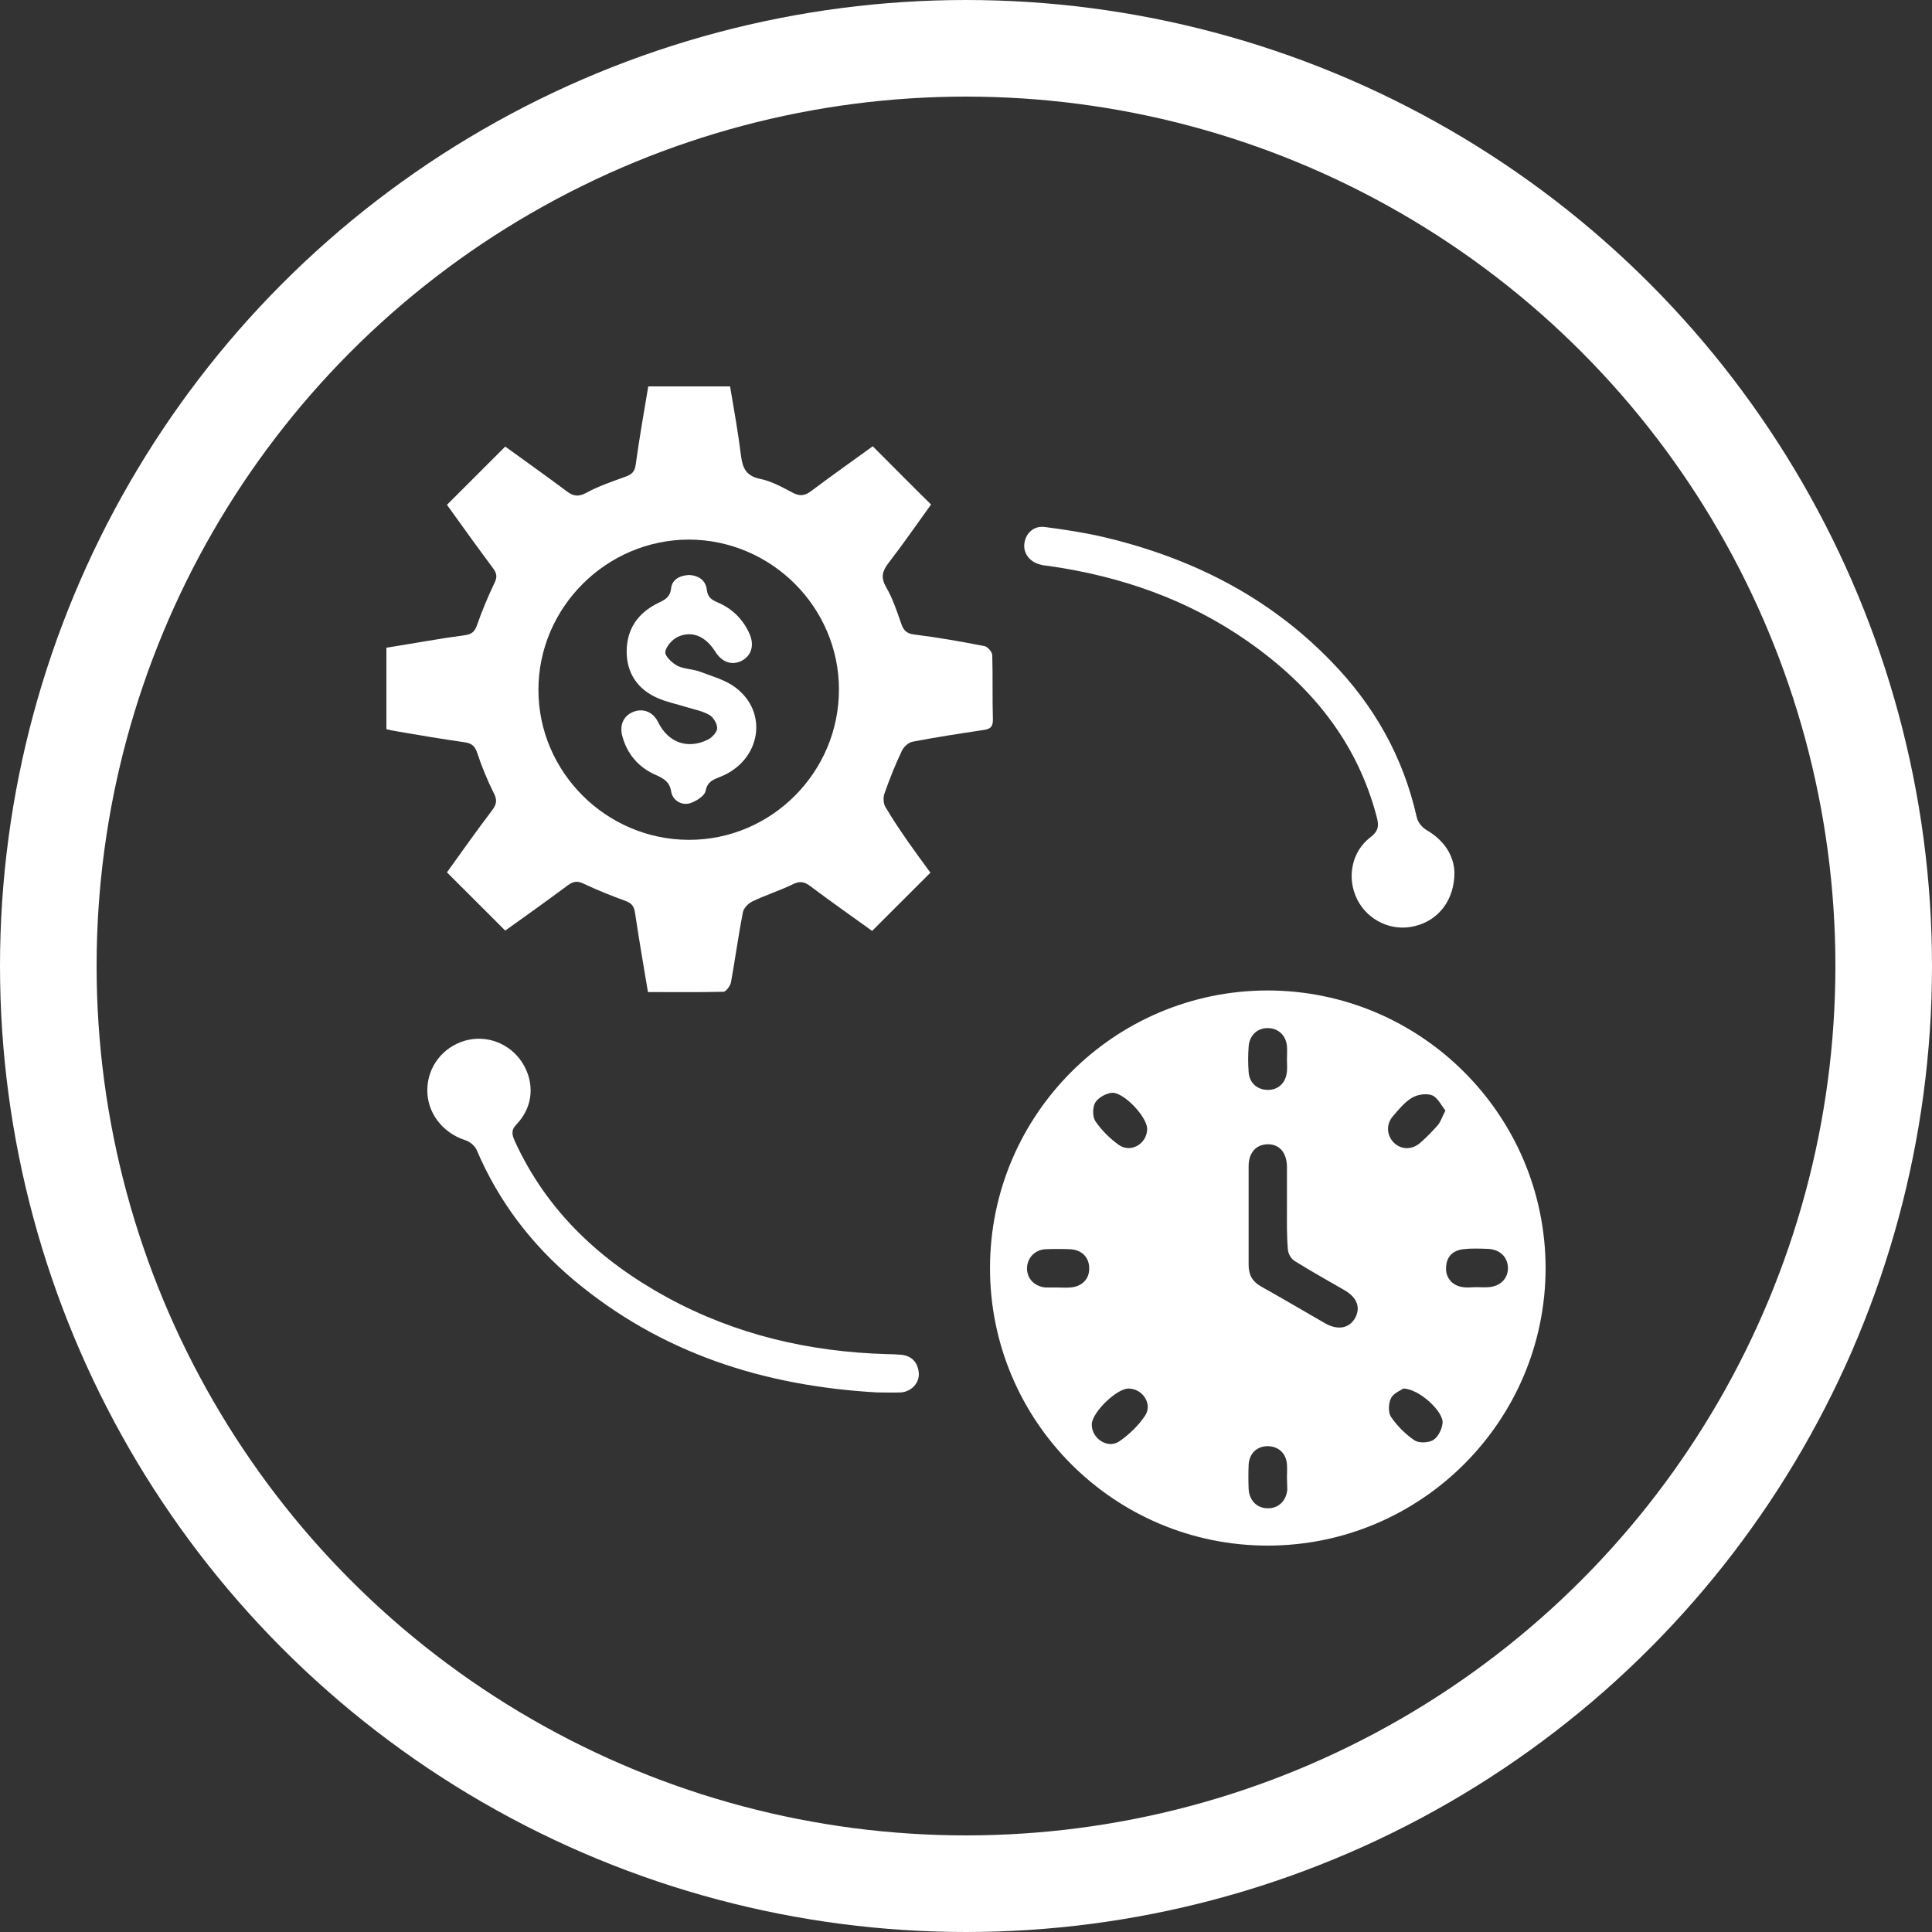
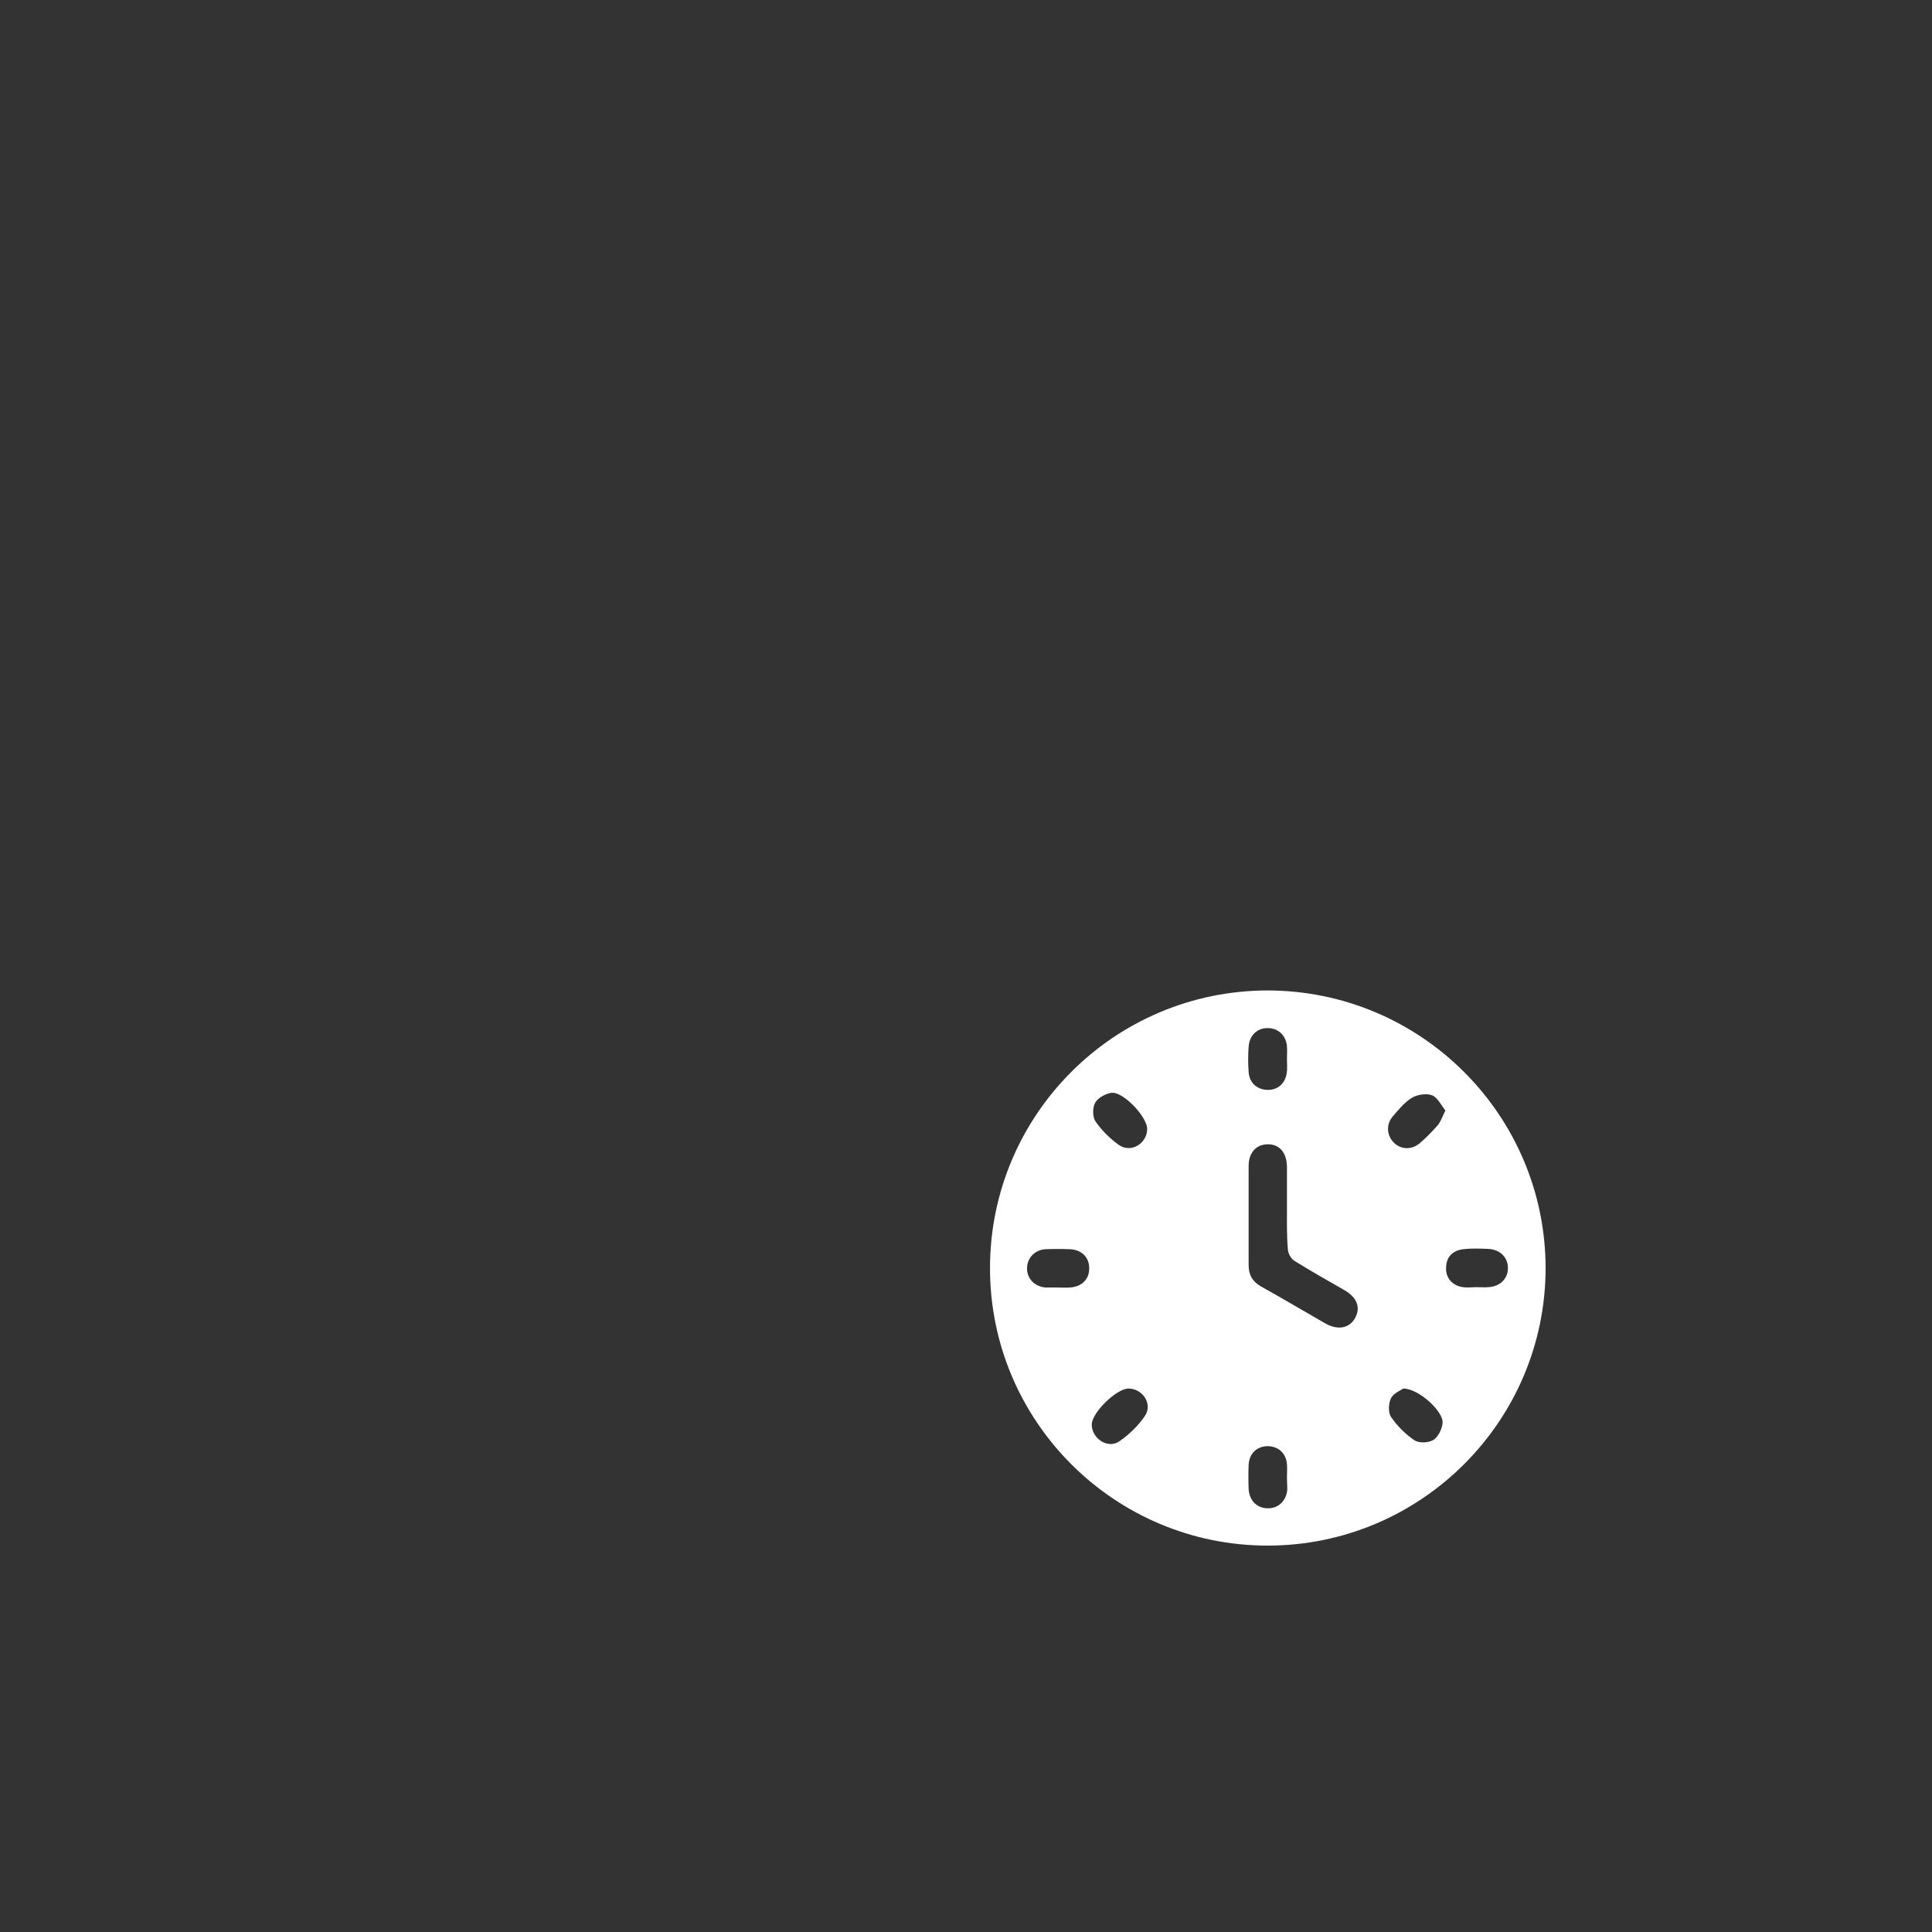
<svg xmlns="http://www.w3.org/2000/svg" width="80" height="80" viewBox="0 0 80 80" fill="none">
  <rect x="0" y="0" width="80" height="80" fill="#333333" stroke="none" />
-   <circle cx="40" cy="40" r="38" stroke="white" stroke-width="4" />
  <path d="M64 52.5C64 58.843 58.839 64 52.49 64C46.142 64 40.98 58.843 40.994 52.486C41.007 46.157 46.142 41.026 52.477 41.013C58.825 41.013 63.987 46.157 64 52.5ZM53.29 49.994C53.29 49.435 53.29 48.862 53.29 48.302C53.277 47.716 52.97 47.369 52.477 47.383C52.01 47.396 51.703 47.729 51.703 48.289C51.703 49.648 51.703 51.02 51.703 52.38C51.703 52.793 51.863 53.073 52.223 53.273C53.104 53.766 53.984 54.285 54.864 54.792C55.398 55.098 55.878 55.005 56.118 54.565C56.344 54.139 56.198 53.726 55.664 53.419C54.971 53.019 54.277 52.633 53.597 52.207C53.464 52.127 53.344 51.913 53.33 51.754C53.277 51.167 53.29 50.581 53.29 49.994ZM47.502 46.756C47.515 46.263 46.529 45.21 46.035 45.25C45.795 45.277 45.475 45.45 45.355 45.65C45.235 45.85 45.235 46.236 45.355 46.423C45.608 46.796 45.955 47.143 46.328 47.409C46.822 47.756 47.489 47.369 47.502 46.756ZM59.852 45.983C59.679 45.77 59.532 45.45 59.305 45.357C59.079 45.264 58.705 45.317 58.478 45.45C58.158 45.637 57.905 45.957 57.665 46.236C57.385 46.57 57.425 47.023 57.718 47.316C58.012 47.609 58.465 47.622 58.799 47.329C59.065 47.103 59.305 46.849 59.532 46.596C59.666 46.436 59.719 46.236 59.852 45.983ZM46.728 57.497C46.235 57.497 45.221 58.483 45.208 58.976C45.195 59.549 45.848 60.002 46.328 59.696C46.742 59.416 47.129 59.043 47.409 58.63C47.742 58.137 47.315 57.497 46.728 57.497ZM58.105 57.497C57.998 57.577 57.705 57.684 57.598 57.897C57.492 58.11 57.478 58.496 57.598 58.67C57.852 59.043 58.198 59.389 58.572 59.642C58.758 59.762 59.145 59.749 59.345 59.629C59.545 59.509 59.706 59.189 59.732 58.936C59.799 58.47 58.758 57.497 58.105 57.497ZM53.29 43.864C53.29 43.678 53.304 43.505 53.29 43.318C53.25 42.878 52.93 42.572 52.504 42.572C52.063 42.559 51.73 42.878 51.703 43.345C51.677 43.691 51.677 44.038 51.703 44.384C51.73 44.837 52.05 45.117 52.477 45.13C52.93 45.144 53.25 44.837 53.29 44.358C53.304 44.198 53.29 44.038 53.29 43.864ZM43.808 53.313C43.968 53.313 44.141 53.326 44.301 53.313C44.781 53.286 45.101 52.98 45.101 52.54C45.115 52.073 44.795 51.74 44.288 51.727C43.954 51.714 43.621 51.714 43.288 51.727C42.847 51.754 42.541 52.087 42.527 52.5C42.514 52.94 42.834 53.273 43.301 53.313C43.474 53.313 43.648 53.313 43.808 53.313ZM61.133 53.299C61.293 53.299 61.466 53.313 61.626 53.299C62.12 53.273 62.453 52.94 62.44 52.486C62.426 52.047 62.106 51.74 61.626 51.714C61.279 51.7 60.919 51.687 60.586 51.727C60.159 51.78 59.892 52.033 59.879 52.486C59.852 52.913 60.146 53.246 60.586 53.299C60.759 53.326 60.946 53.299 61.133 53.299ZM53.29 61.175C53.29 60.988 53.304 60.815 53.29 60.629C53.25 60.175 52.944 59.896 52.504 59.882C52.05 59.882 51.73 60.175 51.703 60.655C51.69 60.988 51.69 61.322 51.703 61.655C51.73 62.134 52.05 62.454 52.49 62.454C52.93 62.468 53.264 62.148 53.304 61.681C53.304 61.508 53.29 61.348 53.29 61.175Z" fill="white" />
-   <path d="M38.526 36.136C37.713 36.948 36.926 37.735 36.112 38.547C35.285 37.948 34.405 37.335 33.538 36.682C33.285 36.495 33.098 36.482 32.831 36.615C32.285 36.882 31.684 37.068 31.137 37.335C30.977 37.415 30.804 37.601 30.764 37.761C30.577 38.721 30.444 39.694 30.271 40.666C30.244 40.813 30.071 41.053 29.964 41.066C28.937 41.093 27.91 41.079 26.83 41.079C26.643 39.96 26.456 38.881 26.296 37.801C26.256 37.535 26.163 37.401 25.909 37.308C25.323 37.095 24.722 36.855 24.162 36.589C23.909 36.469 23.749 36.495 23.535 36.642C22.655 37.295 21.762 37.934 20.921 38.534C20.108 37.721 19.321 36.935 18.507 36.122C19.108 35.283 19.734 34.403 20.388 33.537C20.575 33.284 20.588 33.111 20.441 32.831C20.174 32.298 19.948 31.738 19.761 31.178C19.668 30.898 19.534 30.779 19.254 30.738C18.321 30.605 17.374 30.445 16.44 30.285C16.293 30.259 16.147 30.232 16 30.192C16 29.059 16 27.967 16 26.821C17.094 26.647 18.161 26.448 19.254 26.301C19.561 26.261 19.668 26.128 19.761 25.861C19.961 25.288 20.201 24.715 20.468 24.155C20.588 23.916 20.588 23.756 20.415 23.529C19.761 22.65 19.121 21.757 18.507 20.904C19.321 20.091 20.108 19.305 20.921 18.492C21.748 19.092 22.615 19.705 23.469 20.344C23.735 20.544 23.936 20.584 24.269 20.411C24.776 20.131 25.336 19.945 25.883 19.745C26.149 19.651 26.283 19.545 26.323 19.238C26.47 18.172 26.656 17.106 26.843 16C27.963 16 29.07 16 30.231 16C30.391 16.946 30.564 17.906 30.684 18.878C30.751 19.385 30.898 19.705 31.458 19.825C31.924 19.918 32.364 20.158 32.791 20.384C33.098 20.558 33.312 20.544 33.592 20.331C34.445 19.691 35.312 19.078 36.139 18.479C36.953 19.291 37.726 20.078 38.553 20.891C37.993 21.663 37.406 22.516 36.779 23.329C36.526 23.662 36.472 23.916 36.686 24.302C36.953 24.755 37.126 25.275 37.299 25.768C37.393 26.061 37.499 26.234 37.859 26.274C38.833 26.394 39.807 26.567 40.767 26.754C40.9 26.781 41.074 26.994 41.087 27.114C41.114 28.007 41.087 28.913 41.114 29.806C41.114 30.125 40.98 30.192 40.7 30.232C39.727 30.379 38.753 30.525 37.793 30.712C37.633 30.738 37.433 30.912 37.353 31.072C37.072 31.658 36.833 32.258 36.619 32.871C36.566 33.031 36.579 33.297 36.672 33.43C37.259 34.416 37.913 35.296 38.526 36.136ZM34.739 28.553C34.739 25.142 31.938 22.357 28.537 22.343C25.109 22.343 22.295 25.155 22.295 28.566C22.295 31.965 25.096 34.763 28.51 34.776C31.938 34.79 34.739 31.978 34.739 28.553Z" fill="white" />
-   <path d="M36.312 57.657C31.618 57.39 27.377 56.031 23.762 53.006C22.002 51.527 20.641 49.741 19.734 47.609C19.654 47.436 19.441 47.263 19.254 47.209C18.321 46.903 17.68 46.077 17.694 45.117C17.707 44.171 18.334 43.358 19.254 43.092C20.148 42.838 21.095 43.198 21.615 43.984C22.148 44.811 22.095 45.823 21.388 46.556C21.135 46.823 21.215 47.009 21.322 47.263C22.655 50.168 24.869 52.22 27.63 53.726C30.471 55.272 33.511 55.978 36.726 56.071C36.926 56.071 37.126 56.084 37.326 56.098C37.779 56.151 38.006 56.431 38.046 56.857C38.073 57.257 37.753 57.617 37.313 57.657C36.966 57.67 36.619 57.657 36.312 57.657Z" fill="white" />
-   <path d="M60.226 36.122C60.226 37.268 59.572 38.108 58.585 38.348C57.638 38.587 56.638 38.121 56.198 37.242C55.758 36.362 55.958 35.269 56.745 34.67C57.078 34.416 57.105 34.203 57.011 33.843C56.198 30.712 54.277 28.38 51.663 26.554C49.183 24.822 46.408 23.862 43.434 23.436C43.301 23.422 43.167 23.409 43.047 23.369C42.607 23.249 42.354 22.876 42.421 22.476C42.487 22.063 42.821 21.757 43.274 21.823C44.088 21.93 44.888 22.05 45.688 22.236C49.303 23.089 52.504 24.689 55.104 27.367C56.891 29.193 58.105 31.338 58.665 33.843C58.705 34.043 58.892 34.27 59.079 34.377C59.812 34.803 60.199 35.429 60.226 36.122Z" fill="white" />
-   <path d="M28.55 23.809C28.937 23.836 29.23 24.035 29.27 24.435C29.31 24.742 29.47 24.835 29.71 24.942C30.311 25.195 30.764 25.635 31.031 26.234C31.244 26.701 31.124 27.14 30.724 27.354C30.324 27.567 29.897 27.434 29.617 26.981C29.217 26.354 28.67 26.101 28.07 26.368C27.843 26.474 27.576 26.767 27.55 26.994C27.523 27.167 27.83 27.447 28.043 27.567C28.337 27.713 28.697 27.7 29.004 27.82C29.497 28.007 30.031 28.153 30.444 28.46C31.844 29.499 31.498 31.498 29.831 32.164C29.537 32.284 29.297 32.351 29.217 32.751C29.177 32.964 28.79 33.204 28.537 33.27C28.19 33.35 27.843 33.124 27.79 32.764C27.723 32.378 27.497 32.244 27.176 32.098C26.456 31.791 25.963 31.232 25.763 30.459C25.643 29.992 25.843 29.606 26.27 29.459C26.67 29.326 27.056 29.499 27.256 29.912C27.67 30.752 28.483 31.045 29.324 30.619C29.484 30.539 29.697 30.312 29.697 30.152C29.697 29.966 29.537 29.699 29.377 29.606C29.097 29.446 28.764 29.379 28.444 29.286C28.03 29.153 27.603 29.073 27.216 28.899C26.403 28.54 25.949 27.873 25.949 26.981C25.949 26.034 26.43 25.368 27.256 24.968C27.537 24.835 27.75 24.729 27.79 24.355C27.83 23.996 28.15 23.822 28.55 23.809Z" fill="white" />
</svg>